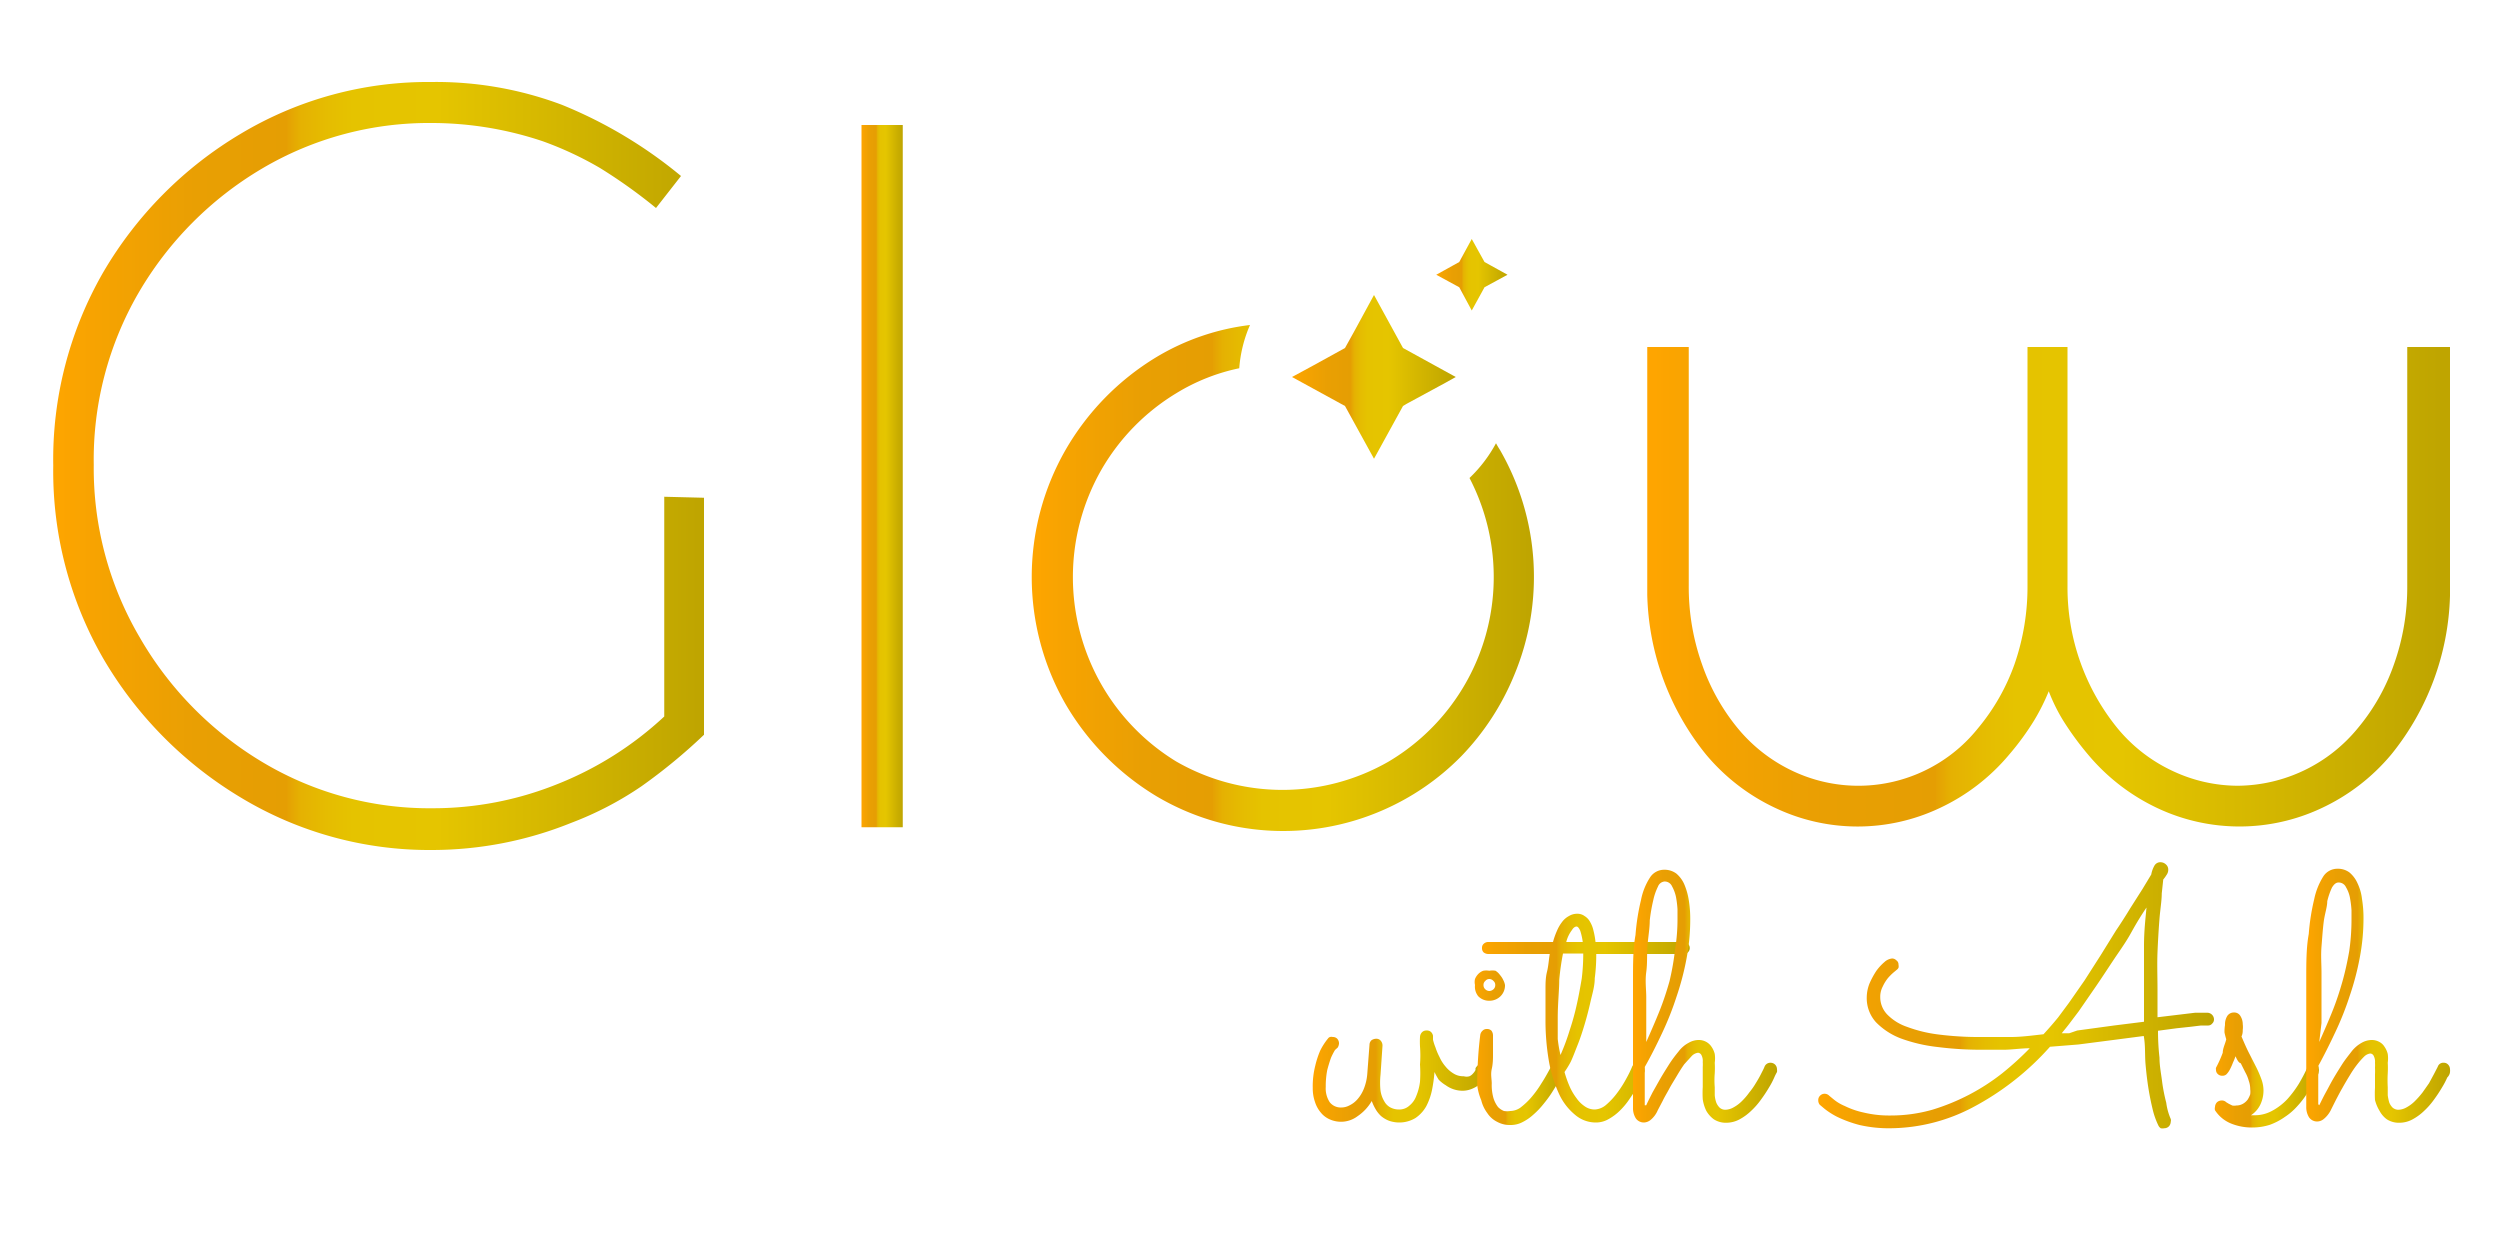
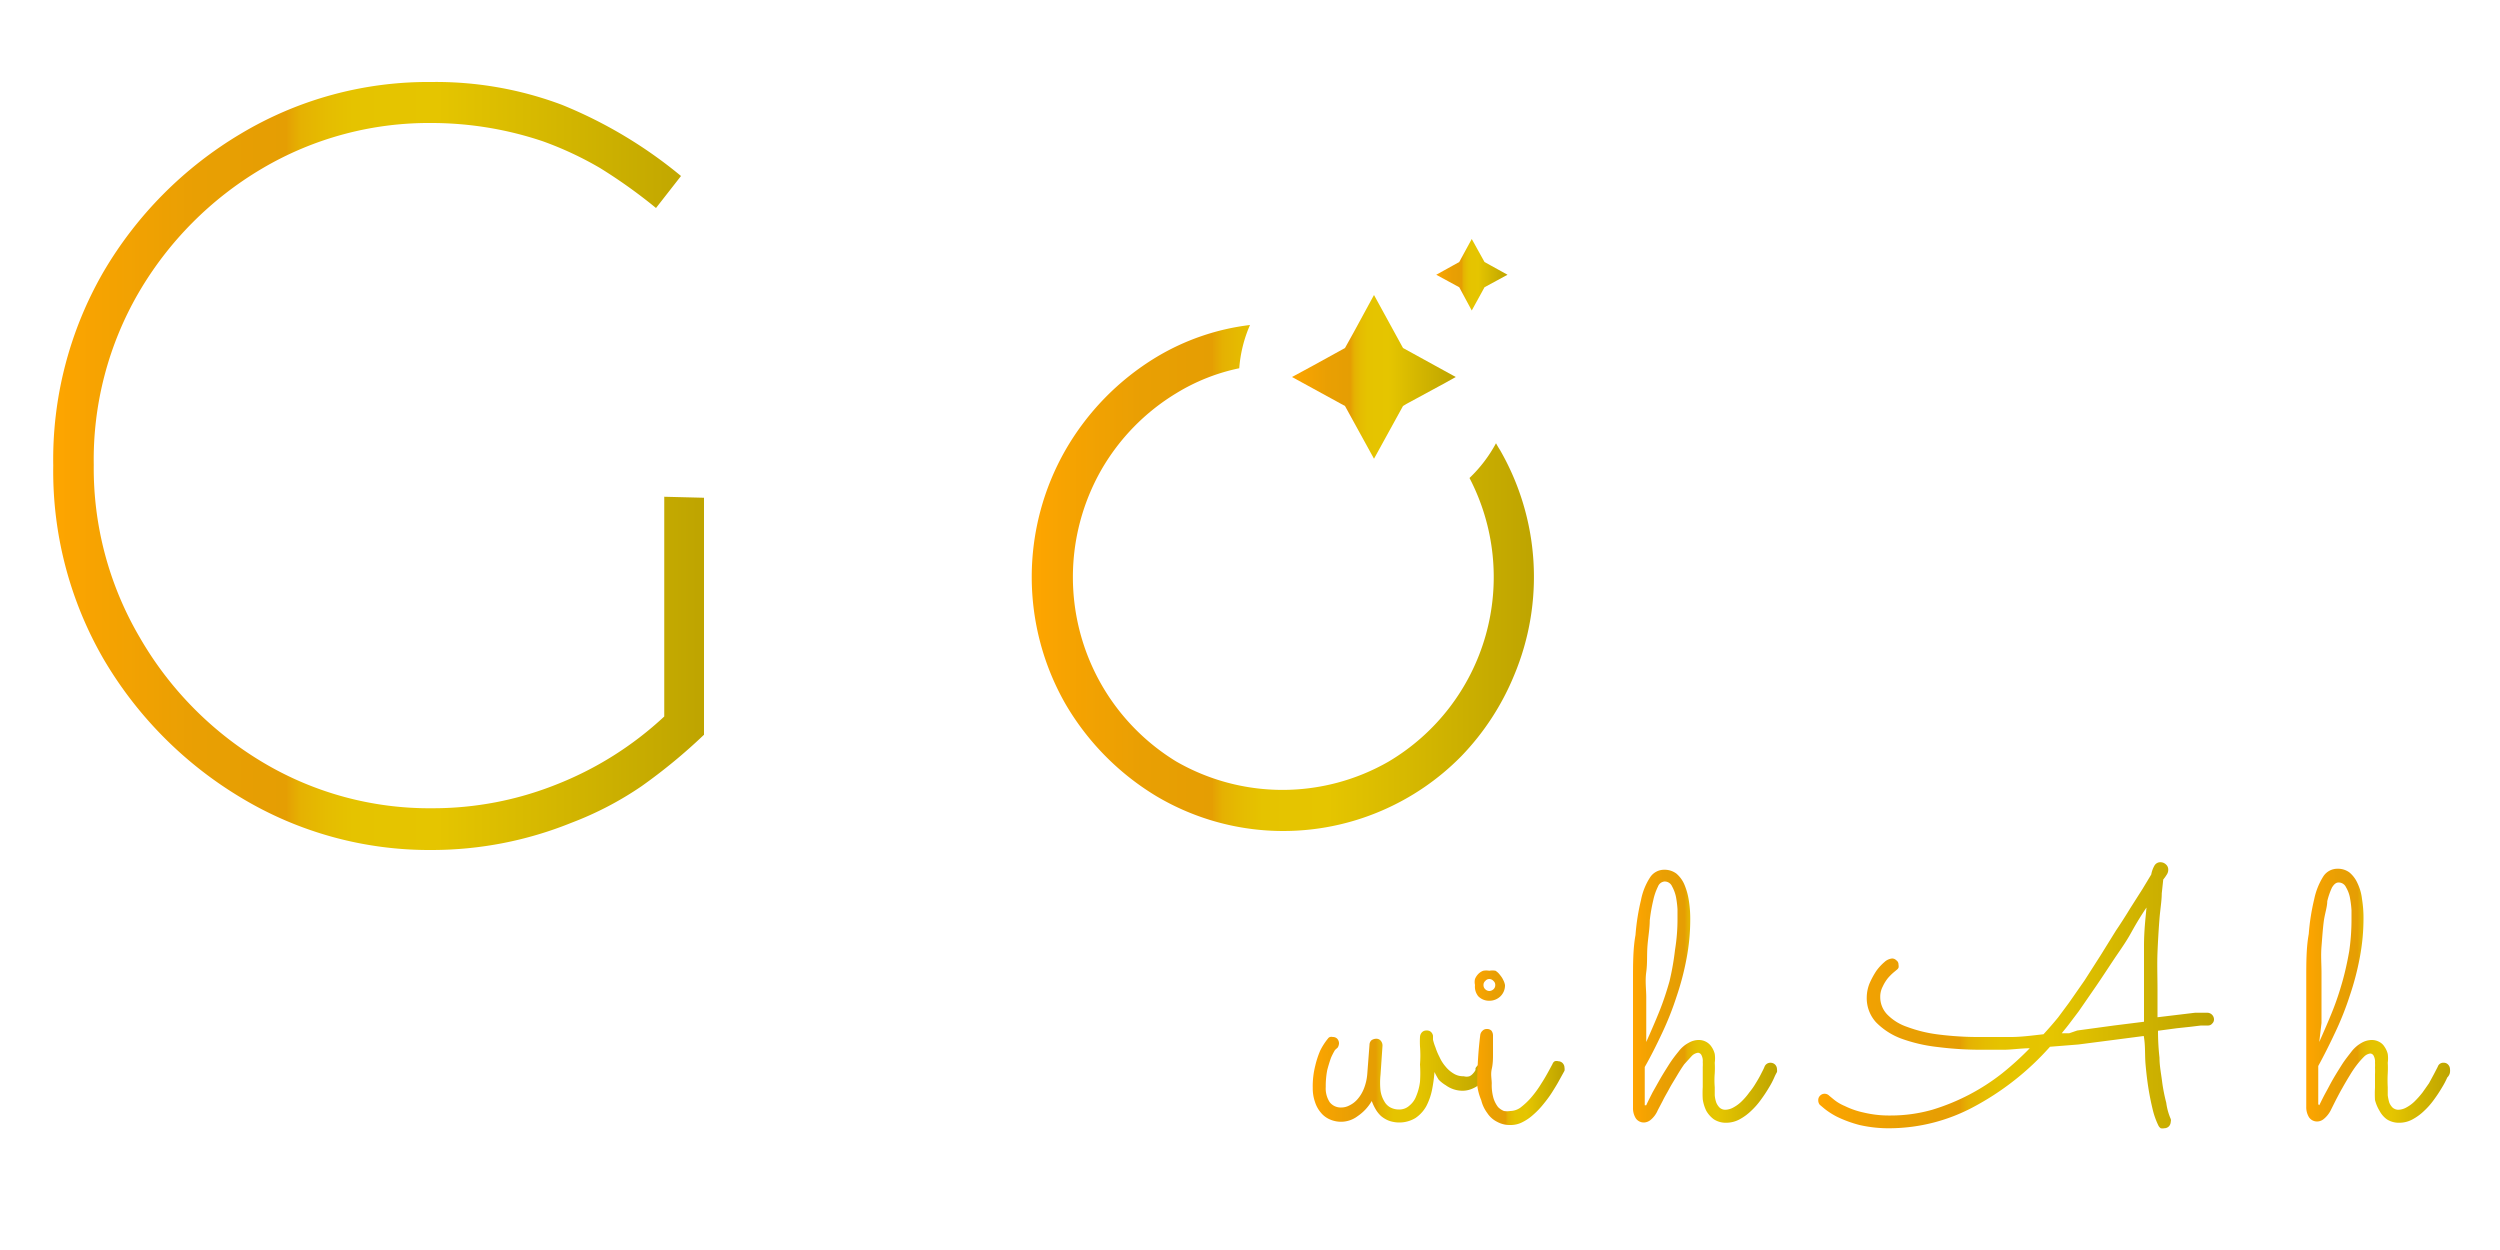
<svg xmlns="http://www.w3.org/2000/svg" xmlns:xlink="http://www.w3.org/1999/xlink" id="Layer_1" data-name="Layer 1" viewBox="0 0 100 50">
  <defs>
    <style>.cls-1{fill:url(#linear-gradient);}.cls-2{fill:url(#linear-gradient-2);}.cls-3{fill:url(#linear-gradient-3);}.cls-4{fill:url(#linear-gradient-4);}.cls-5{fill:url(#linear-gradient-5);}.cls-6{fill:url(#linear-gradient-6);}.cls-7{fill:url(#linear-gradient-7);}.cls-8{fill:url(#linear-gradient-8);}.cls-9{fill:url(#linear-gradient-9);}.cls-10{fill:url(#linear-gradient-10);}.cls-11{fill:url(#linear-gradient-11);}.cls-12{fill:url(#linear-gradient-12);}.cls-13{fill:url(#linear-gradient-13);}</style>
    <linearGradient id="linear-gradient" x1="2.09" y1="18.63" x2="28.19" y2="18.63" gradientUnits="userSpaceOnUse">
      <stop offset="0" stop-color="orange" />
      <stop offset="0.07" stop-color="#f6a301" />
      <stop offset="0.22" stop-color="#e99f03" />
      <stop offset="0.36" stop-color="#e59e03" />
      <stop offset="0.36" stop-color="#e5a003" />
      <stop offset="0.38" stop-color="#e5b102" />
      <stop offset="0.42" stop-color="#e5bc01" />
      <stop offset="0.46" stop-color="#e5c300" />
      <stop offset="0.59" stop-color="#e5c500" />
      <stop offset="0.99" stop-color="#bfa500" />
    </linearGradient>
    <linearGradient id="linear-gradient-2" x1="34.46" y1="19.05" x2="36.11" y2="19.05" xlink:href="#linear-gradient" />
    <linearGradient id="linear-gradient-3" x1="41.27" y1="23.08" x2="61.36" y2="23.08" xlink:href="#linear-gradient" />
    <linearGradient id="linear-gradient-4" x1="65.89" y1="23.47" x2="97.93" y2="23.47" xlink:href="#linear-gradient" />
    <linearGradient id="linear-gradient-5" x1="52.51" y1="43.06" x2="59.57" y2="43.06" xlink:href="#linear-gradient" />
    <linearGradient id="linear-gradient-6" x1="58.95" y1="41.92" x2="62.52" y2="41.92" xlink:href="#linear-gradient" />
    <linearGradient id="linear-gradient-7" x1="59.28" y1="40.72" x2="67.59" y2="40.72" xlink:href="#linear-gradient" />
    <linearGradient id="linear-gradient-8" x1="65.33" y1="39.85" x2="71.08" y2="39.85" xlink:href="#linear-gradient" />
    <linearGradient id="linear-gradient-9" x1="72.73" y1="39.84" x2="88.54" y2="39.84" xlink:href="#linear-gradient" />
    <linearGradient id="linear-gradient-10" x1="88.5" y1="42.82" x2="92.72" y2="42.82" xlink:href="#linear-gradient" />
    <linearGradient id="linear-gradient-11" x1="92.25" y1="39.85" x2="98" y2="39.85" xlink:href="#linear-gradient" />
    <linearGradient id="linear-gradient-12" x1="51.68" y1="15.08" x2="58.23" y2="15.08" xlink:href="#linear-gradient" />
    <linearGradient id="linear-gradient-13" x1="57.45" y1="10.99" x2="60.3" y2="10.99" xlink:href="#linear-gradient" />
  </defs>
  <path class="cls-1" d="M26.57,19.87l0,8.79a13.65,13.65,0,0,1-4.34,2.73,13.3,13.3,0,0,1-4.91.94,13,13,0,0,1-6.83-1.85,13.89,13.89,0,0,1-4.91-5,13.35,13.35,0,0,1-1.83-6.89A13.3,13.3,0,0,1,5.55,11.7a13.89,13.89,0,0,1,4.92-4.95,13.12,13.12,0,0,1,6.81-1.83,14,14,0,0,1,4.43.73A13.72,13.72,0,0,1,24,6.72a20.78,20.78,0,0,1,2.24,1.6l1-1.28a18.17,18.17,0,0,0-4.77-2.85,14.32,14.32,0,0,0-5.21-.91A14.59,14.59,0,0,0,9.63,5.35a15.61,15.61,0,0,0-5.5,5.54,15,15,0,0,0-2,7.74,15,15,0,0,0,2,7.71,15.75,15.75,0,0,0,5.5,5.56A14.59,14.59,0,0,0,17.28,34a14.9,14.9,0,0,0,5.58-1.09,13.35,13.35,0,0,0,2.8-1.46,22.26,22.26,0,0,0,2.5-2.06l0-9.48Z" />
-   <path class="cls-2" d="M34.46,5V33.09h1.65V5Z" />
  <path class="cls-3" d="M60,18c-.06-.09-.11-.18-.16-.27a5.57,5.57,0,0,1-1.06,1.39,8.58,8.58,0,0,1-3.23,11.34,8.52,8.52,0,0,1-8.5,0,8.63,8.63,0,0,1-3-3.09,8.66,8.66,0,0,1,0-8.57,8.6,8.6,0,0,1,3-3.07,7.89,7.89,0,0,1,2.52-1A5.3,5.3,0,0,1,50,13a9.47,9.47,0,0,0-3.77,1.3A10.41,10.41,0,0,0,42.62,18a10.23,10.23,0,0,0,0,10.16,10.46,10.46,0,0,0,3.64,3.69,9.94,9.94,0,0,0,9,.58,10,10,0,0,0,3.19-2.18A10.27,10.27,0,0,0,60.57,27,10.17,10.17,0,0,0,60,18Z" />
-   <path class="cls-4" d="M96.29,13.88v9.55a9.2,9.2,0,0,1-.53,3.14,8.15,8.15,0,0,1-1.45,2.56,6.27,6.27,0,0,1-4.8,2.3,6.14,6.14,0,0,1-2.58-.58,6.3,6.3,0,0,1-2.23-1.72,8.92,8.92,0,0,1-2-5.64V13.88H81.1V22.8l0,.63a9.44,9.44,0,0,1-.52,3.14,8.37,8.37,0,0,1-1.46,2.56,6.13,6.13,0,0,1-7.39,1.72,6.36,6.36,0,0,1-2.22-1.72,8.3,8.3,0,0,1-1.43-2.56,9.2,9.2,0,0,1-.53-3.14q0-.63,0-9.55H65.89v9.91a10.55,10.55,0,0,0,2.35,6.39,8.08,8.08,0,0,0,2.82,2.16,7.67,7.67,0,0,0,6.49,0,8.08,8.08,0,0,0,2.82-2.16,10.66,10.66,0,0,0,1-1.37,8.26,8.26,0,0,0,.58-1.16,7.1,7.1,0,0,0,.57,1.16,11.87,11.87,0,0,0,1,1.37,8.13,8.13,0,0,0,2.81,2.16,7.7,7.7,0,0,0,6.5,0,8.08,8.08,0,0,0,2.82-2.16,10.53,10.53,0,0,0,2.35-6.35V13.88Z" />
  <path class="cls-5" d="M57.38,42.88a5.93,5.93,0,0,1-.1.72,2.49,2.49,0,0,1-.23.65,1.39,1.39,0,0,1-.43.47,1.25,1.25,0,0,1-1.06.11,1.13,1.13,0,0,1-.32-.19,1.18,1.18,0,0,1-.22-.28,1.87,1.87,0,0,1-.15-.32,1.87,1.87,0,0,1-.57.61,1.1,1.1,0,0,1-1.12.12.94.94,0,0,1-.35-.27,1.22,1.22,0,0,1-.23-.42,1.64,1.64,0,0,1-.09-.56,3.36,3.36,0,0,1,.1-.89,3.63,3.63,0,0,1,.2-.61,2.6,2.6,0,0,1,.31-.48.16.16,0,0,1,.08-.06.22.22,0,0,1,.11,0,.24.24,0,0,1,.18.07.28.28,0,0,1,.07.19.37.37,0,0,1-.05.16L53.4,42a2.86,2.86,0,0,0-.16.31c-.05.14-.1.3-.15.49a3.37,3.37,0,0,0-.06.68,1,1,0,0,0,.16.61.56.56,0,0,0,.46.21.69.69,0,0,0,.32-.08,1,1,0,0,0,.32-.24,1.43,1.43,0,0,0,.26-.42,2,2,0,0,0,.14-.59l.09-1.18a.25.25,0,0,1,.08-.18.33.33,0,0,1,.19-.06.22.22,0,0,1,.18.08.29.29,0,0,1,.07.2L55.22,43a3,3,0,0,0,0,.62,1.14,1.14,0,0,0,.15.43.6.6,0,0,0,.25.25.74.74,0,0,0,.34.08.59.59,0,0,0,.41-.15.89.89,0,0,0,.28-.39,2.15,2.15,0,0,0,.15-.57,5.12,5.12,0,0,0,0-.69,4.67,4.67,0,0,0,0-.72,3.57,3.57,0,0,1,0-.38.29.29,0,0,1,.08-.19.24.24,0,0,1,.18-.07.25.25,0,0,1,.17.05.28.28,0,0,1,.09.16s0,.07,0,.16a2.15,2.15,0,0,0,.1.31,2.39,2.39,0,0,0,.16.38,1.52,1.52,0,0,0,.24.38,1.22,1.22,0,0,0,.32.28.72.72,0,0,0,.41.11.41.41,0,0,0,.23,0,.44.44,0,0,0,.15-.12.51.51,0,0,0,.09-.13l0-.07a.4.4,0,0,1,.1-.12.27.27,0,0,1,.14-.05.23.23,0,0,1,.19.09.26.26,0,0,1,.07.18.49.49,0,0,1-.07.22,1,1,0,0,1-.2.26,1.07,1.07,0,0,1-.32.22,1,1,0,0,1-.42.1,1.15,1.15,0,0,1-.68-.22,1.42,1.42,0,0,1-.28-.22A2.75,2.75,0,0,1,57.38,42.88Z" />
  <path class="cls-6" d="M60.2,39.4a.61.61,0,0,1-.18.45.63.63,0,0,1-.45.18.6.6,0,0,1-.44-.18A.61.61,0,0,1,59,39.4a.52.52,0,0,1,0-.24.63.63,0,0,1,.13-.2.53.53,0,0,1,.2-.13.69.69,0,0,1,.24,0,.7.7,0,0,1,.25,0A.63.63,0,0,1,60,39a.86.86,0,0,1,.13.2A.69.69,0,0,1,60.2,39.4Zm-1.11,4a16.11,16.11,0,0,1,.12-2,.28.28,0,0,1,.09-.17.23.23,0,0,1,.18-.07.24.24,0,0,1,.18.07.33.33,0,0,1,.06.19s0,.11,0,.24,0,.3,0,.49,0,.39-.05.61,0,.41,0,.58a1.9,1.9,0,0,0,.07.59,1.14,1.14,0,0,0,.18.35.67.67,0,0,0,.24.16.77.77,0,0,0,.25,0,.73.73,0,0,0,.4-.13,2.89,2.89,0,0,0,.42-.39,4.3,4.3,0,0,0,.43-.59c.15-.23.29-.49.44-.77a.2.2,0,0,1,.09-.11.23.23,0,0,1,.14,0,.25.25,0,0,1,.18.08.27.27,0,0,1,.07.18.37.37,0,0,1,0,.12l-.21.38c-.08.15-.18.31-.28.47s-.22.32-.35.48a3.19,3.19,0,0,1-.4.42,1.9,1.9,0,0,1-.45.31,1,1,0,0,1-.47.11,1.05,1.05,0,0,1-.54-.13,1,1,0,0,1-.39-.35,1.41,1.41,0,0,1-.24-.51A2.27,2.27,0,0,1,59.09,43.42Zm.72-4a.2.2,0,0,0-.07-.16.23.23,0,0,0-.17-.08.21.21,0,0,0-.16.08.2.2,0,0,0-.07.16.22.22,0,0,0,.07.17.24.24,0,0,0,.16.07.26.26,0,0,0,.17-.07A.22.22,0,0,0,59.81,39.4Z" />
-   <path class="cls-7" d="M67.59,37.92a.23.23,0,0,1-.08.18.28.28,0,0,1-.18.06H63.85v.08a7.12,7.12,0,0,1-.06.89c0,.32-.1.63-.17.94s-.15.62-.24.92-.18.57-.28.82-.18.47-.27.66a3.55,3.55,0,0,1-.25.41,4.53,4.53,0,0,0,.21.59,2.34,2.34,0,0,0,.28.47,1.24,1.24,0,0,0,.33.32.69.69,0,0,0,.39.12.75.75,0,0,0,.47-.2,2.88,2.88,0,0,0,.44-.48,4.48,4.48,0,0,0,.36-.57,4.36,4.36,0,0,0,.22-.45.26.26,0,0,1,.43-.09.27.27,0,0,1,.07.18.18.18,0,0,1,0,.1s-.05.1-.1.22-.12.25-.2.4-.19.31-.3.47a2.82,2.82,0,0,1-.38.46,2.05,2.05,0,0,1-.45.34,1,1,0,0,1-.5.14,1.27,1.27,0,0,1-.85-.31,2.35,2.35,0,0,1-.65-.86,5.41,5.41,0,0,1-.4-1.32,9.6,9.6,0,0,1-.13-1.67v-.53c0-.2,0-.42,0-.64s0-.46.06-.7.07-.48.11-.71H59.54a.31.31,0,0,1-.19-.06.23.23,0,0,1-.07-.18.21.21,0,0,1,.07-.17.26.26,0,0,1,.19-.07h2.58a3,3,0,0,1,.16-.45,1.55,1.55,0,0,1,.21-.36.83.83,0,0,1,.27-.23.63.63,0,0,1,.33-.09.48.48,0,0,1,.29.09.61.61,0,0,1,.22.23,1.18,1.18,0,0,1,.14.36,3,3,0,0,1,.08.45h3.51a.24.24,0,0,1,.18.07A.21.21,0,0,1,67.59,37.92ZM62.42,42.2a8.67,8.67,0,0,0,.37-1,9.77,9.77,0,0,0,.29-1.06c.08-.36.14-.71.19-1a8.21,8.21,0,0,0,.06-1h-.81a10,10,0,0,0-.15,1.06c0,.41-.06.92-.06,1.52q0,.51,0,.84A5.21,5.21,0,0,0,62.42,42.2Zm.64-5.14s-.1,0-.18.14a1.33,1.33,0,0,0-.23.48h.66a2.58,2.58,0,0,0-.1-.45C63.16,37.12,63.11,37.06,63.06,37.06Z" />
  <path class="cls-8" d="M65.85,44.21c.07-.16.16-.33.25-.51l.31-.55c.11-.19.23-.38.35-.57s.25-.36.39-.53a1.23,1.23,0,0,1,.4-.34.82.82,0,0,1,.38-.11.62.62,0,0,1,.31.07.6.6,0,0,1,.22.2.86.86,0,0,1,.13.29,1.29,1.29,0,0,1,0,.35,3.73,3.73,0,0,1,0,.42,3.36,3.36,0,0,0,0,.56c0,.11,0,.21,0,.32a1.14,1.14,0,0,0,.06.29.6.6,0,0,0,.14.21.34.34,0,0,0,.23.08.7.7,0,0,0,.33-.1,1.41,1.41,0,0,0,.32-.24,2.52,2.52,0,0,0,.3-.35,2.78,2.78,0,0,0,.26-.37c.08-.13.15-.25.21-.37s.11-.21.14-.29a.25.25,0,0,1,.24-.16.26.26,0,0,1,.19.08.27.27,0,0,1,.07.18.43.43,0,0,1,0,.11,2.11,2.11,0,0,0-.11.22,3.15,3.15,0,0,1-.21.4,5.41,5.41,0,0,1-.31.47,2.93,2.93,0,0,1-.4.46,2.1,2.1,0,0,1-.46.34,1.13,1.13,0,0,1-.53.14.88.88,0,0,1-.51-.14,1.1,1.1,0,0,1-.3-.34,1.55,1.55,0,0,1-.14-.46,4.22,4.22,0,0,1,0-.49c0-.08,0-.17,0-.26l0-.28c0-.09,0-.18,0-.26a1.56,1.56,0,0,0,0-.2.5.5,0,0,0-.06-.29.17.17,0,0,0-.13-.08.43.43,0,0,0-.25.13l-.3.33c-.1.14-.2.3-.3.47s-.21.34-.3.51-.19.33-.26.48l-.2.38a1,1,0,0,1-.29.39.45.45,0,0,1-.26.1.39.39,0,0,1-.33-.17.76.76,0,0,1-.11-.41v-2.9c0-.79,0-1.52,0-2.19s0-1.29.1-1.83a8.78,8.78,0,0,1,.22-1.4,2.55,2.55,0,0,1,.36-.9.67.67,0,0,1,.56-.31.79.79,0,0,1,.49.15,1.18,1.18,0,0,1,.32.43,2.61,2.61,0,0,1,.18.63,4.68,4.68,0,0,1,.06.76,8.4,8.4,0,0,1-.15,1.59,11,11,0,0,1-.4,1.52,12,12,0,0,1-.57,1.44c-.22.47-.45.93-.7,1.37v1.53Zm0-2.53c.19-.43.37-.84.53-1.24s.29-.8.4-1.19A10.45,10.45,0,0,0,67,38a7.63,7.63,0,0,0,.1-1.28c0-.08,0-.19,0-.35a4.1,4.1,0,0,0-.06-.49,1.54,1.54,0,0,0-.16-.43.32.32,0,0,0-.3-.19.31.31,0,0,0-.26.2,2.32,2.32,0,0,0-.19.55,6.73,6.73,0,0,0-.14.81c0,.31-.06.63-.09,1s0,.7-.05,1.06,0,.71,0,1,0,.66,0,1Z" />
  <path class="cls-9" d="M86.83,44.76a.2.2,0,0,1,0,.11.29.29,0,0,1-.07.18.26.26,0,0,1-.19.08.33.33,0,0,1-.14,0,.29.29,0,0,1-.09-.1,3.12,3.12,0,0,1-.23-.64c-.06-.25-.12-.53-.17-.84s-.09-.65-.12-1,0-.73-.07-1.11l-1.15.15-1.47.19L82,41.87A11,11,0,0,1,78.9,44.3a7.17,7.17,0,0,1-3.26.83A5.21,5.21,0,0,1,74.38,45a4.86,4.86,0,0,1-.88-.32,3,3,0,0,1-.52-.33l-.19-.16a.28.28,0,0,1-.06-.18.24.24,0,0,1,.07-.18.25.25,0,0,1,.18-.08.26.26,0,0,1,.19.08l.17.14a1.77,1.77,0,0,0,.45.27,3.25,3.25,0,0,0,.75.26,4.37,4.37,0,0,0,1.09.12,6.05,6.05,0,0,0,1.66-.23,8.49,8.49,0,0,0,2.8-1.46,11.92,11.92,0,0,0,1.1-1c-.32,0-.65.05-1,.06l-.94,0a13.81,13.81,0,0,1-1.75-.11,6.27,6.27,0,0,1-1.46-.34,2.76,2.76,0,0,1-1-.65,1.43,1.43,0,0,1-.37-1,1.54,1.54,0,0,1,.11-.55,3.38,3.38,0,0,1,.27-.5,2,2,0,0,1,.33-.36.53.53,0,0,1,.3-.14.23.23,0,0,1,.17.07.2.2,0,0,1,.09.18.27.27,0,0,1,0,.12.24.24,0,0,1-.08.09l-.12.1a2.27,2.27,0,0,0-.22.22,1.63,1.63,0,0,0-.21.34.87.87,0,0,0-.1.42,1,1,0,0,0,.27.69,2,2,0,0,0,.79.5,5.49,5.49,0,0,0,1.27.31,12.81,12.81,0,0,0,1.73.1l1.17,0c.41,0,.85-.06,1.3-.11.22-.24.42-.47.59-.68l.43-.58.62-.89.64-1,.62-1c.21-.31.4-.61.57-.89l.49-.77.35-.58a1.06,1.06,0,0,1,.12-.34.27.27,0,0,1,.27-.15.32.32,0,0,1,.2.09.27.27,0,0,1,.09.21.35.35,0,0,1-.07.21,1.4,1.4,0,0,1-.13.18l-.06.56c0,.28-.06.63-.09,1s-.06.86-.08,1.35,0,1,0,1.49v.56c0,.18,0,.37,0,.55l1.5-.18.5,0a.27.27,0,0,1,.26.26.22.22,0,0,1-.07.17.21.21,0,0,1-.16.08l-.29,0-.41.05-.56.06-.75.1q0,.56.06,1.08c0,.34.07.66.11,1a7.06,7.06,0,0,0,.16.8A2.39,2.39,0,0,0,86.83,44.76Zm-3.74-3.54,1.47-.2,1.2-.15c0-.2,0-.4,0-.59v-.6c0-.65,0-1.26,0-1.85s.06-1.1.1-1.53c-.19.28-.39.6-.61,1s-.45.71-.69,1.07-.48.73-.72,1.08l-.69,1-.34.45c-.11.15-.23.29-.34.43l.3,0Z" />
-   <path class="cls-10" d="M89.42,42.25a2.16,2.16,0,0,1-.1.25,2.38,2.38,0,0,1-.13.29.83.83,0,0,1-.13.18.23.23,0,0,1-.16.06.25.25,0,0,1-.19-.07.22.22,0,0,1-.07-.17.07.07,0,0,1,0,0,.16.16,0,0,1,0-.08,4.76,4.76,0,0,0,.27-.6c0-.18.1-.36.14-.54a2.75,2.75,0,0,1-.07-.27A1.64,1.64,0,0,1,89,41a.64.64,0,0,1,.09-.36.31.31,0,0,1,.27-.14.28.28,0,0,1,.25.13.62.62,0,0,1,.1.34.83.83,0,0,1,0,.22c0,.07,0,.16-.05.27.11.26.21.49.32.7l.28.55a4.39,4.39,0,0,1,.2.47,1.32,1.32,0,0,1,.08.44,1.33,1.33,0,0,1-.12.55,1.06,1.06,0,0,1-.38.44h.13a1.43,1.43,0,0,0,.72-.18,2.4,2.4,0,0,0,.6-.46,4.3,4.3,0,0,0,.47-.63,7.59,7.59,0,0,0,.36-.69c0-.11.1-.16.19-.16a.23.23,0,0,1,.18.08.32.32,0,0,1,.06.18.22.22,0,0,1,0,.11c0,.12-.11.26-.19.42a4.09,4.09,0,0,1-.29.48,3.56,3.56,0,0,1-.39.5,2.47,2.47,0,0,1-.49.42,2.55,2.55,0,0,1-.59.31,2.3,2.3,0,0,1-.71.11,2.18,2.18,0,0,1-.85-.16,1.38,1.38,0,0,1-.64-.53.24.24,0,0,1,0-.13.29.29,0,0,1,.08-.19.28.28,0,0,1,.19-.07.24.24,0,0,1,.18.07l0,0,.1.06.14.07a.41.41,0,0,0,.16,0,.54.54,0,0,0,.27-.07.63.63,0,0,0,.19-.17,1,1,0,0,0,.1-.21.81.81,0,0,0,0-.2,1,1,0,0,0-.06-.34,1.43,1.43,0,0,0-.14-.34l-.18-.36C89.54,42.51,89.48,42.38,89.42,42.25Z" />
  <path class="cls-11" d="M92.77,44.21c.08-.16.16-.33.26-.51s.19-.36.3-.55.23-.38.35-.57.26-.36.39-.53a1.34,1.34,0,0,1,.4-.34.85.85,0,0,1,.38-.11.62.62,0,0,1,.31.07.53.53,0,0,1,.22.2.86.86,0,0,1,.13.29,1.29,1.29,0,0,1,0,.35,3.73,3.73,0,0,1,0,.42,5,5,0,0,0,0,.56c0,.11,0,.21,0,.32a1.84,1.84,0,0,0,.06.29.6.6,0,0,0,.14.21.36.36,0,0,0,.23.08.7.7,0,0,0,.33-.1,1.41,1.41,0,0,0,.32-.24,3.52,3.52,0,0,0,.31-.35l.26-.37.2-.37.15-.29a.23.23,0,0,1,.24-.16.23.23,0,0,1,.18.08.27.27,0,0,1,.07.18.43.43,0,0,1,0,.11s0,.11-.11.22a3.15,3.15,0,0,1-.21.4,5.41,5.41,0,0,1-.31.47,2.93,2.93,0,0,1-.4.46,2.1,2.1,0,0,1-.46.34,1.1,1.1,0,0,1-.53.14.88.88,0,0,1-.51-.14,1,1,0,0,1-.29-.34A1.55,1.55,0,0,1,95,44a4.22,4.22,0,0,1,0-.49c0-.08,0-.17,0-.26l0-.28a2.46,2.46,0,0,0,0-.26,1.56,1.56,0,0,0,0-.2.5.5,0,0,0-.06-.29.16.16,0,0,0-.13-.08.43.43,0,0,0-.25.13,3.4,3.4,0,0,0-.29.33A4.25,4.25,0,0,0,94,43q-.16.26-.3.51c-.1.17-.18.33-.26.48l-.19.38a1.09,1.09,0,0,1-.3.39.43.43,0,0,1-.26.1.39.39,0,0,1-.33-.17.76.76,0,0,1-.11-.41v-2.9c0-.79,0-1.52,0-2.19s0-1.29.1-1.83a8.78,8.78,0,0,1,.22-1.4,2.75,2.75,0,0,1,.36-.9.67.67,0,0,1,.56-.31.77.77,0,0,1,.49.15,1.18,1.18,0,0,1,.32.43,1.94,1.94,0,0,1,.18.63,4.68,4.68,0,0,1,.06.76,8.4,8.4,0,0,1-.15,1.59,11,11,0,0,1-.4,1.52,12,12,0,0,1-.57,1.44c-.22.47-.45.93-.69,1.37v1.53Zm0-2.53c.19-.43.37-.84.53-1.24s.29-.8.4-1.19.2-.81.27-1.21a8.87,8.87,0,0,0,.09-1.28c0-.08,0-.19,0-.35a4.1,4.1,0,0,0-.06-.49,1.28,1.28,0,0,0-.16-.43.32.32,0,0,0-.3-.19c-.1,0-.18.07-.26.2a2.88,2.88,0,0,0-.19.55c0,.23-.1.5-.14.81s-.06.63-.09,1,0,.7,0,1.06,0,.71,0,1,0,.66,0,1Z" />
  <polygon class="cls-12" points="58.23 15.08 57.8 15.32 56.27 16.15 56.12 16.24 54.96 18.35 53.8 16.24 51.68 15.08 52.53 14.62 53.8 13.92 54.15 13.29 54.96 11.8 56.12 13.92 58.23 15.08" />
  <polygon class="cls-13" points="60.3 10.99 59.38 11.49 59.26 11.71 58.87 12.42 58.37 11.49 57.45 10.99 58.1 10.63 58.37 10.48 58.87 9.56 59.38 10.48 60.3 10.99" />
</svg>